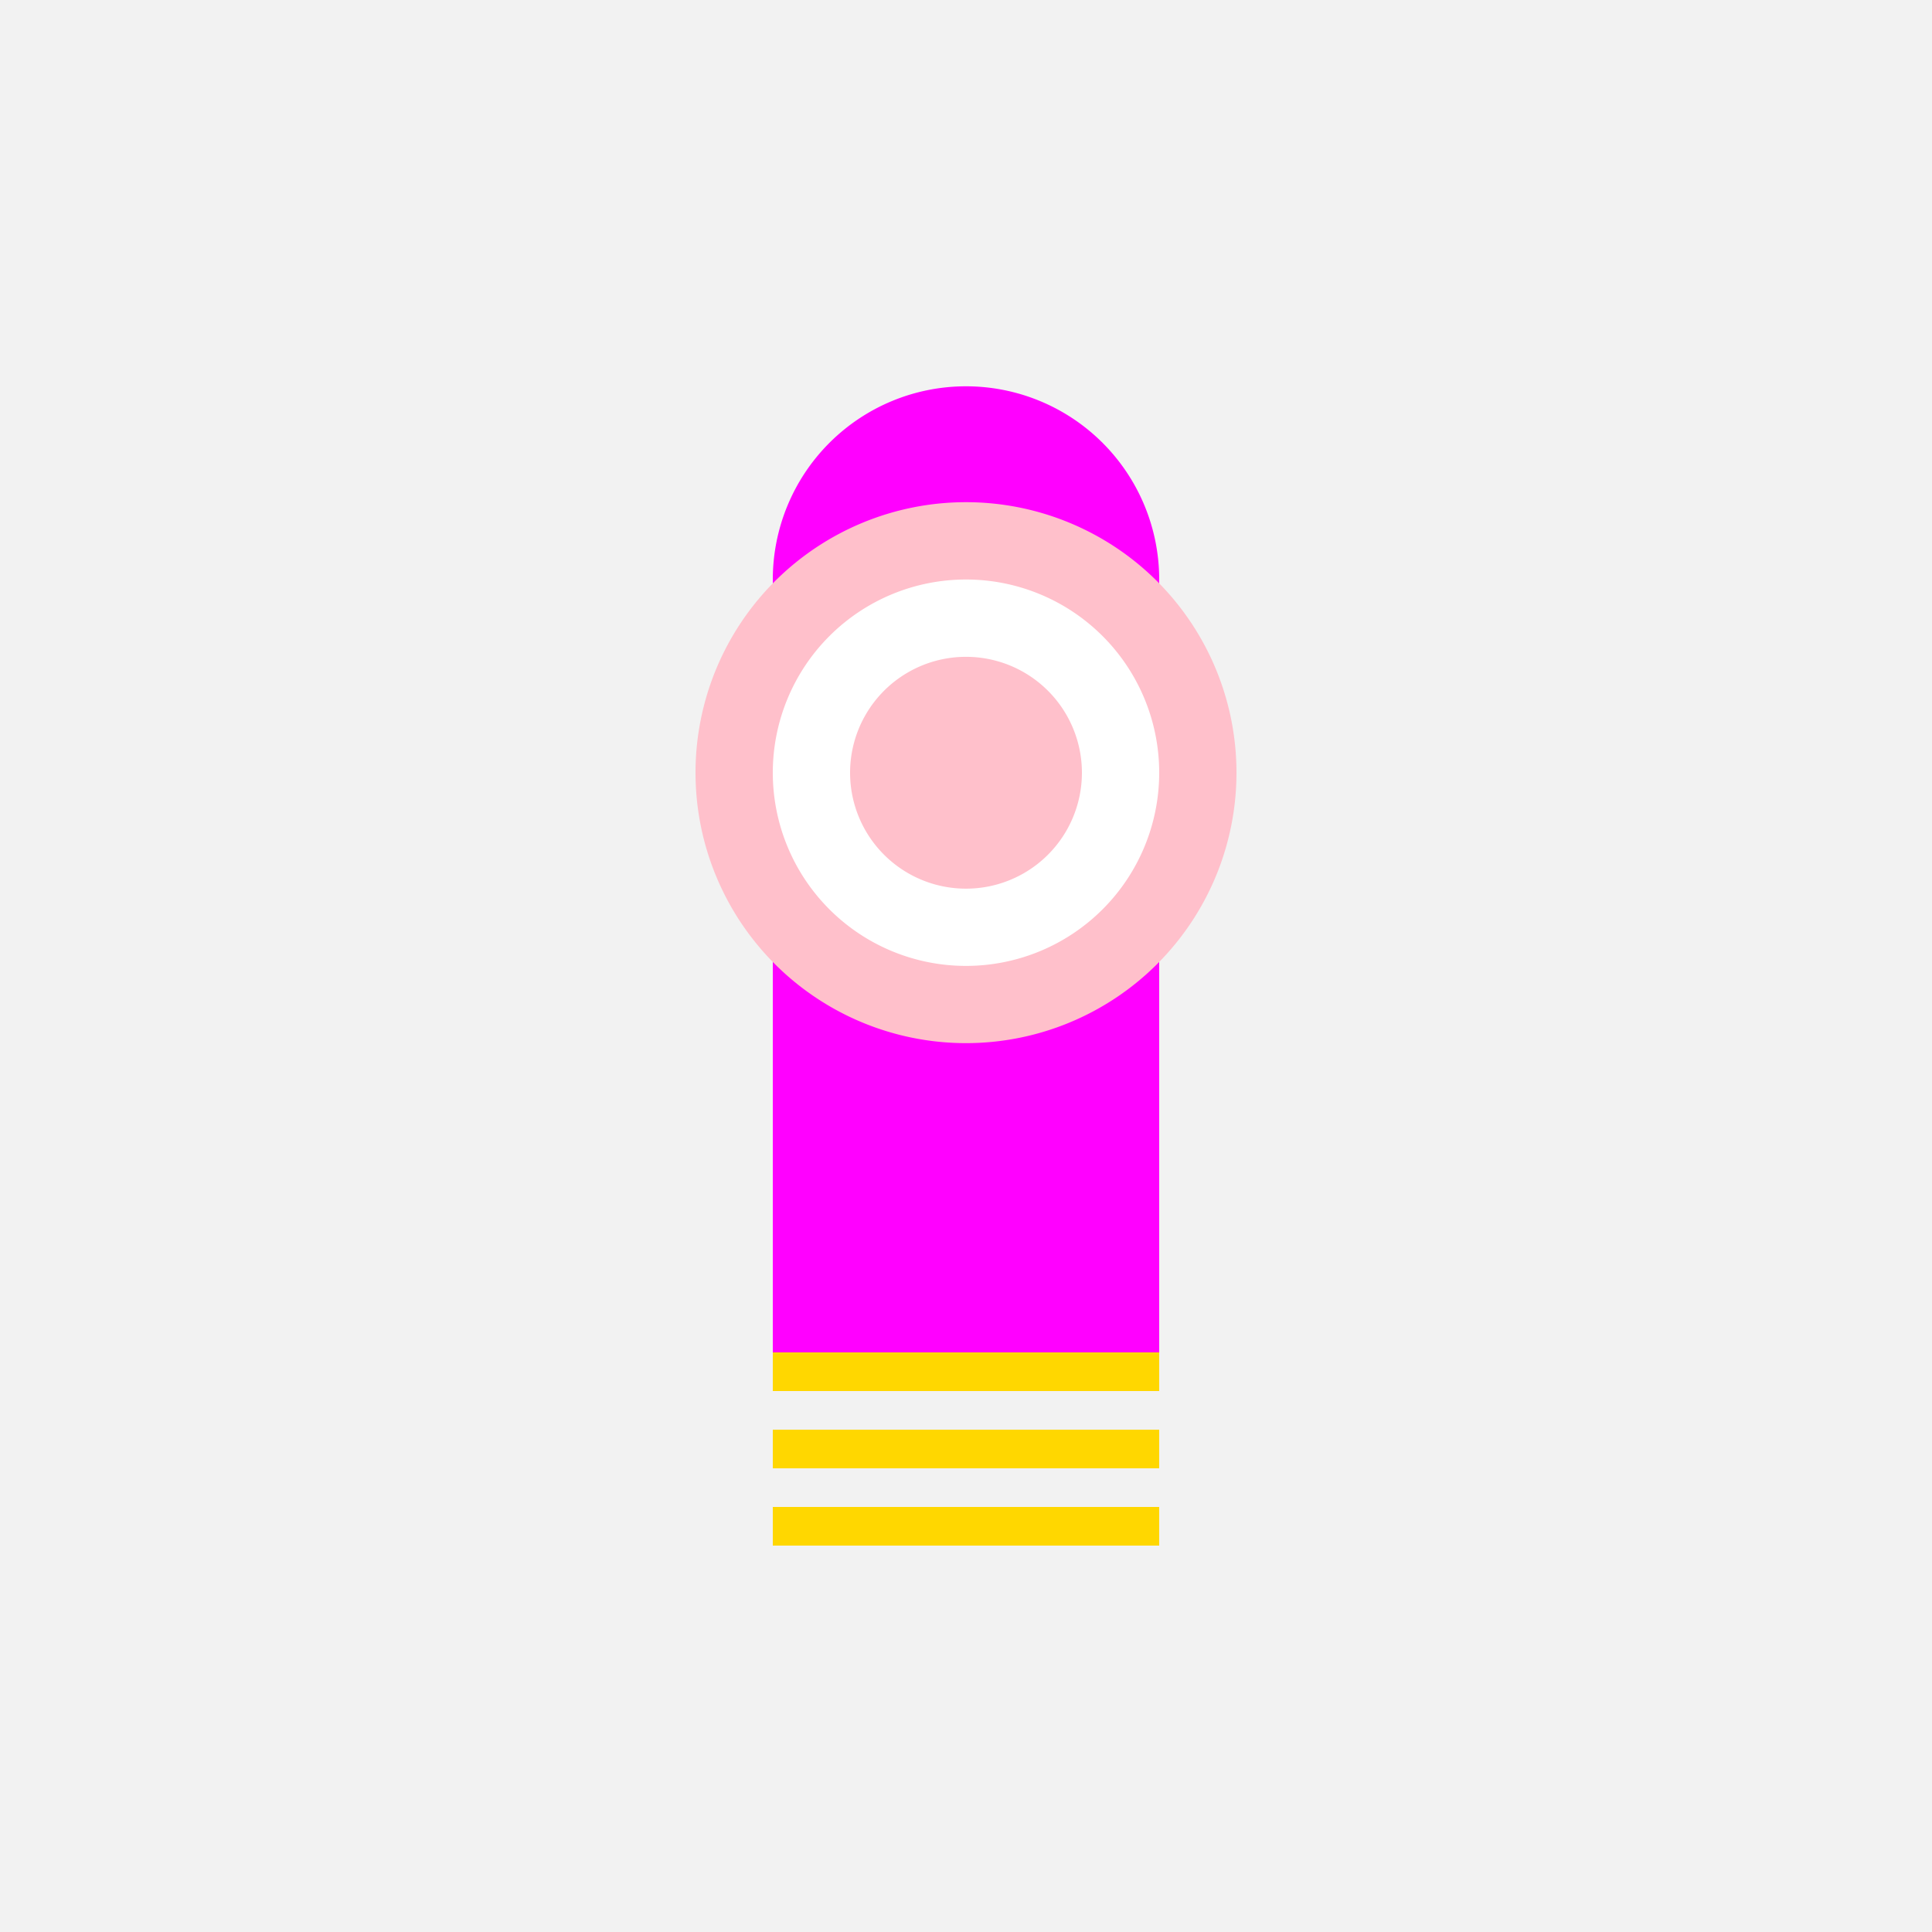
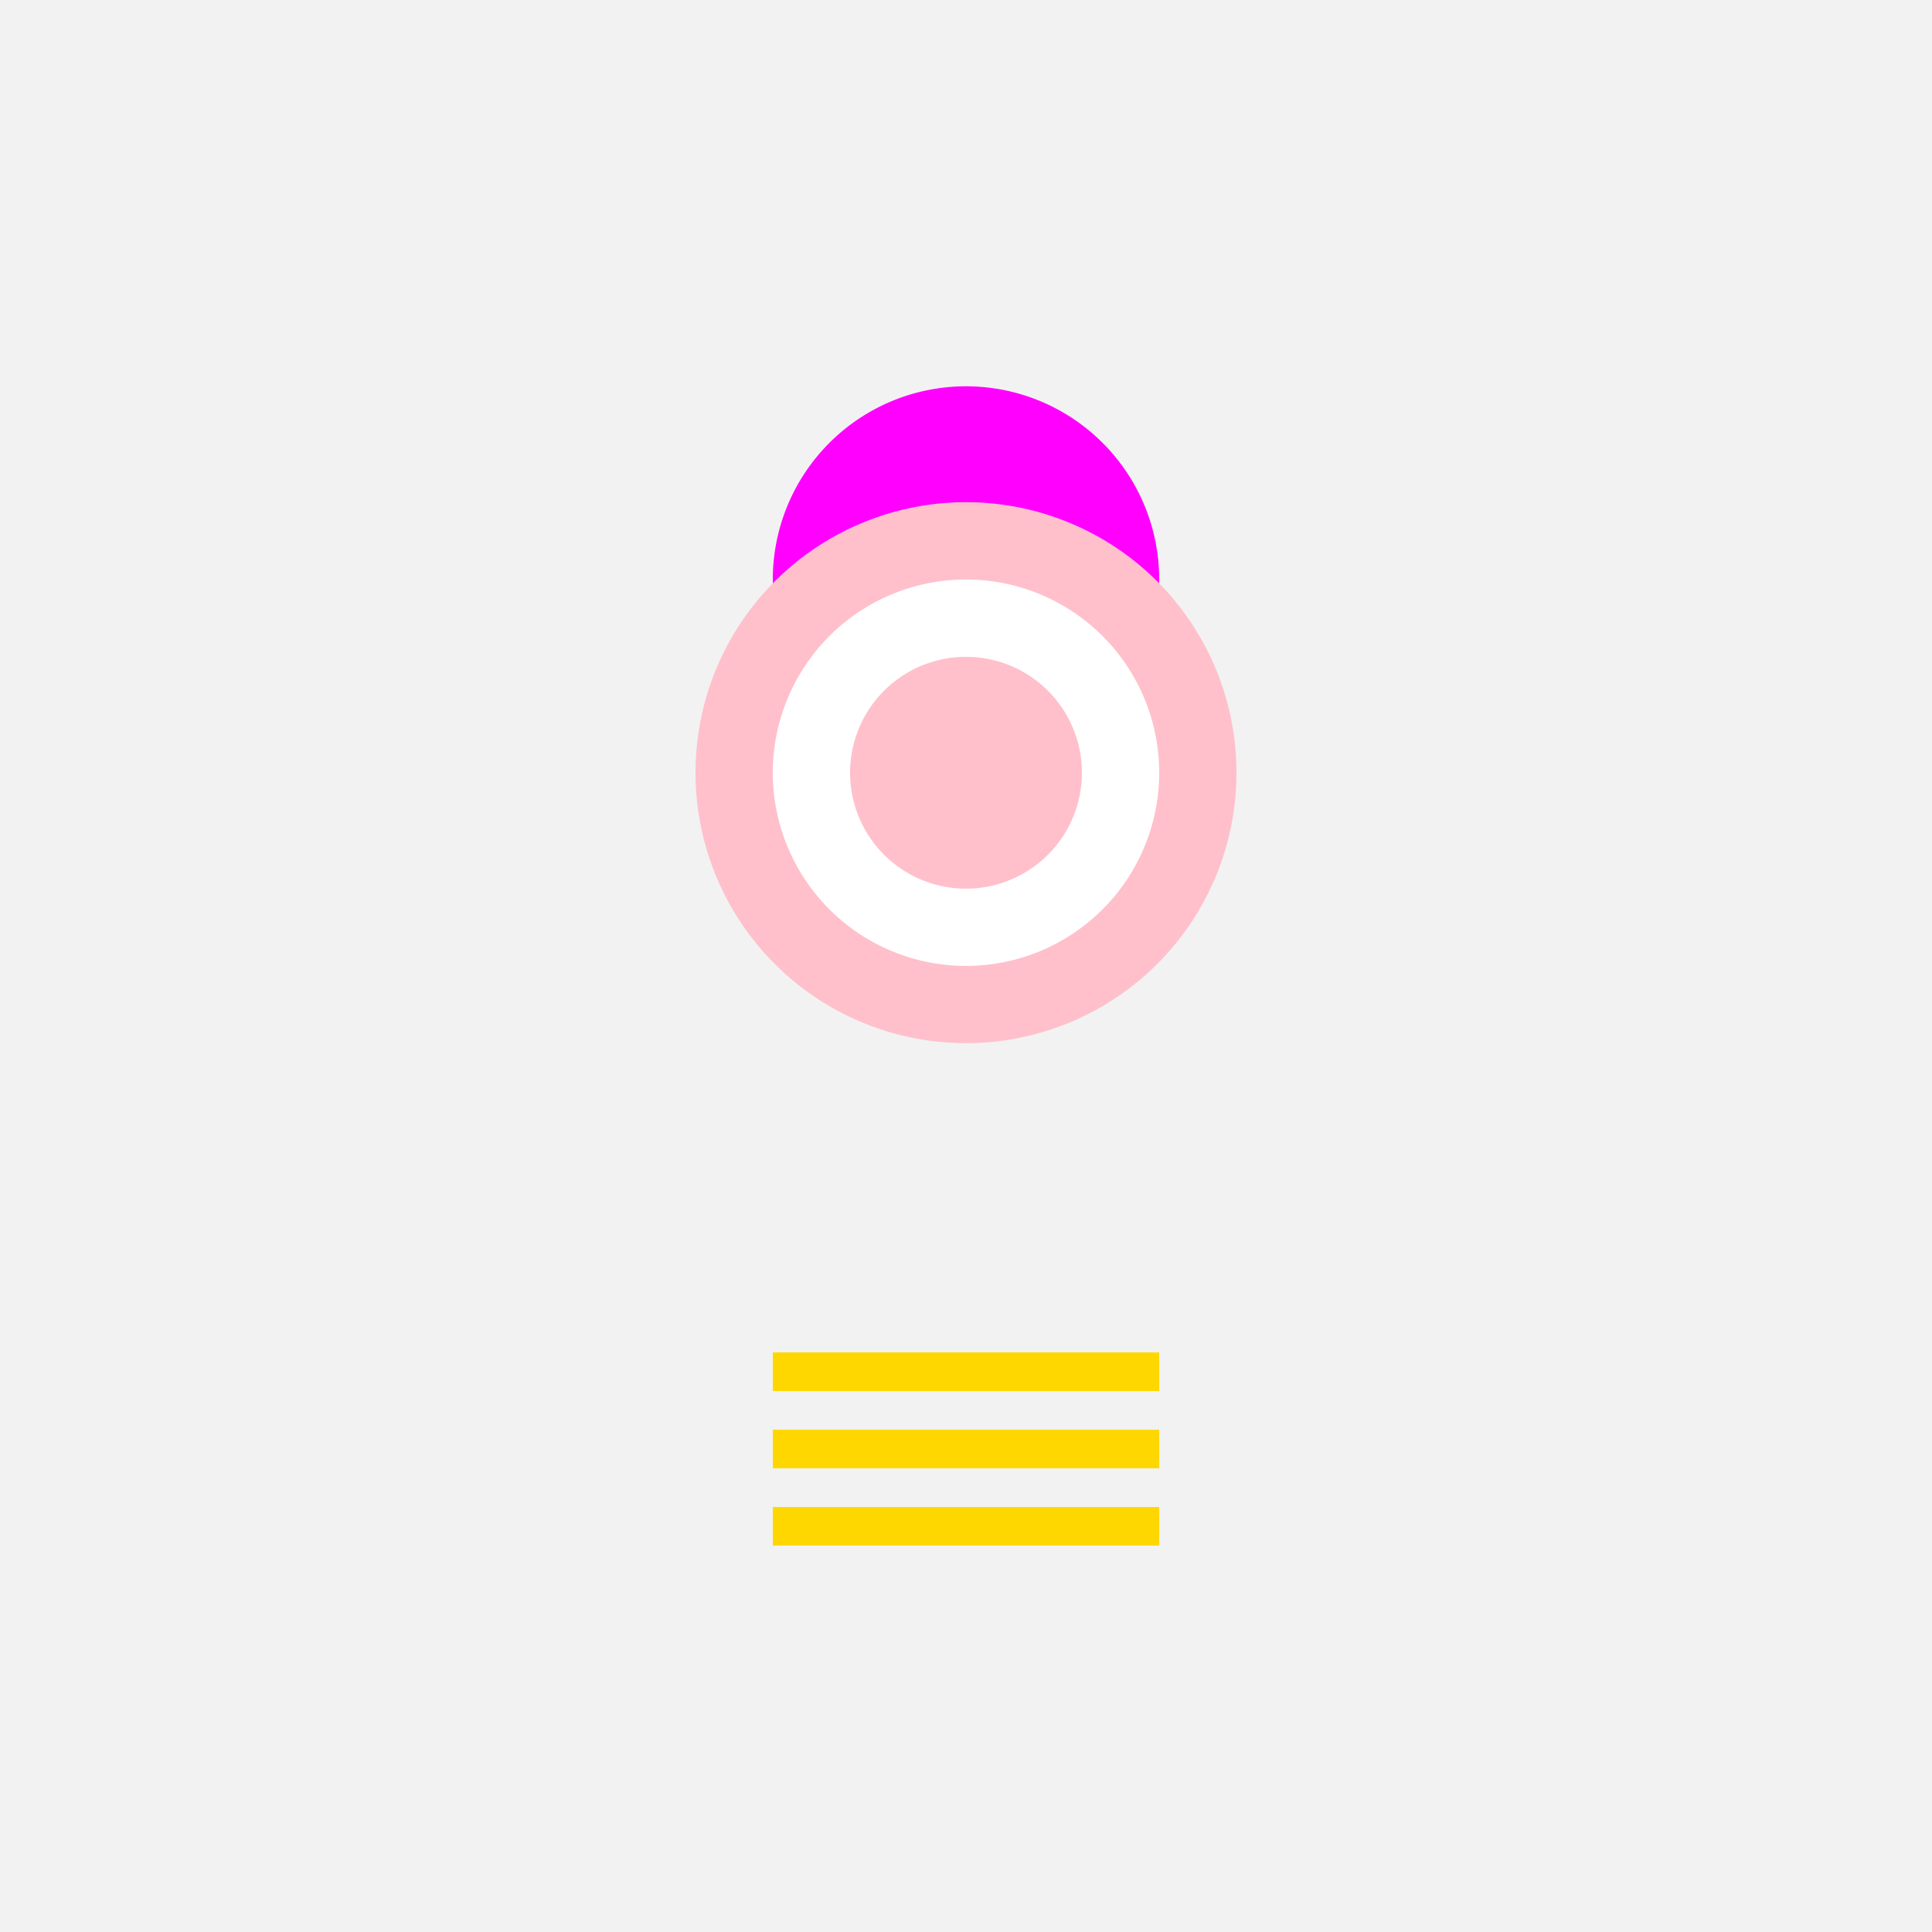
<svg xmlns="http://www.w3.org/2000/svg" width="500" height="500">
  <defs />
  <g>
    <rect fill="#F2F2F2" stroke="none" x="0" y="0" width="512" height="512" />
-     <rect fill="#FF00FF" stroke="none" x="200" y="200" width="100" height="150" />
    <path fill="#FF00FF" stroke="none" paint-order="stroke fill markers" d=" M 300 150 A 50 50 0 1 1 300 149.95" />
-     <path fill="#FFFFFF" stroke="none" paint-order="stroke fill markers" d=" M 243 140 A 8 8 0 1 1 243 139.992 L 273 140 A 8 8 0 1 1 273 139.992" />
    <path fill="none" stroke="#000000" paint-order="fill stroke markers" d=" M 269.021 171.18 A 20 20 0 0 1 230.979 171.18" stroke-miterlimit="10" stroke-width="2" stroke-dasharray="" />
    <path fill="#FFC0CB" stroke="none" paint-order="stroke fill markers" d=" M 320 200 A 70 70 0 1 1 320 199.93" />
    <path fill="#FFFFFF" stroke="none" paint-order="stroke fill markers" d=" M 300 200 A 50 50 0 1 1 300 199.95" />
    <path fill="#FFC0CB" stroke="none" paint-order="stroke fill markers" d=" M 280 200 A 30 30 0 1 1 280 199.97" />
    <rect fill="#FFD700" stroke="none" x="200" y="350" width="100" height="10" />
    <rect fill="#FFD700" stroke="none" x="200" y="370" width="100" height="10" />
    <rect fill="#FFD700" stroke="none" x="200" y="390" width="100" height="10" />
  </g>
</svg>